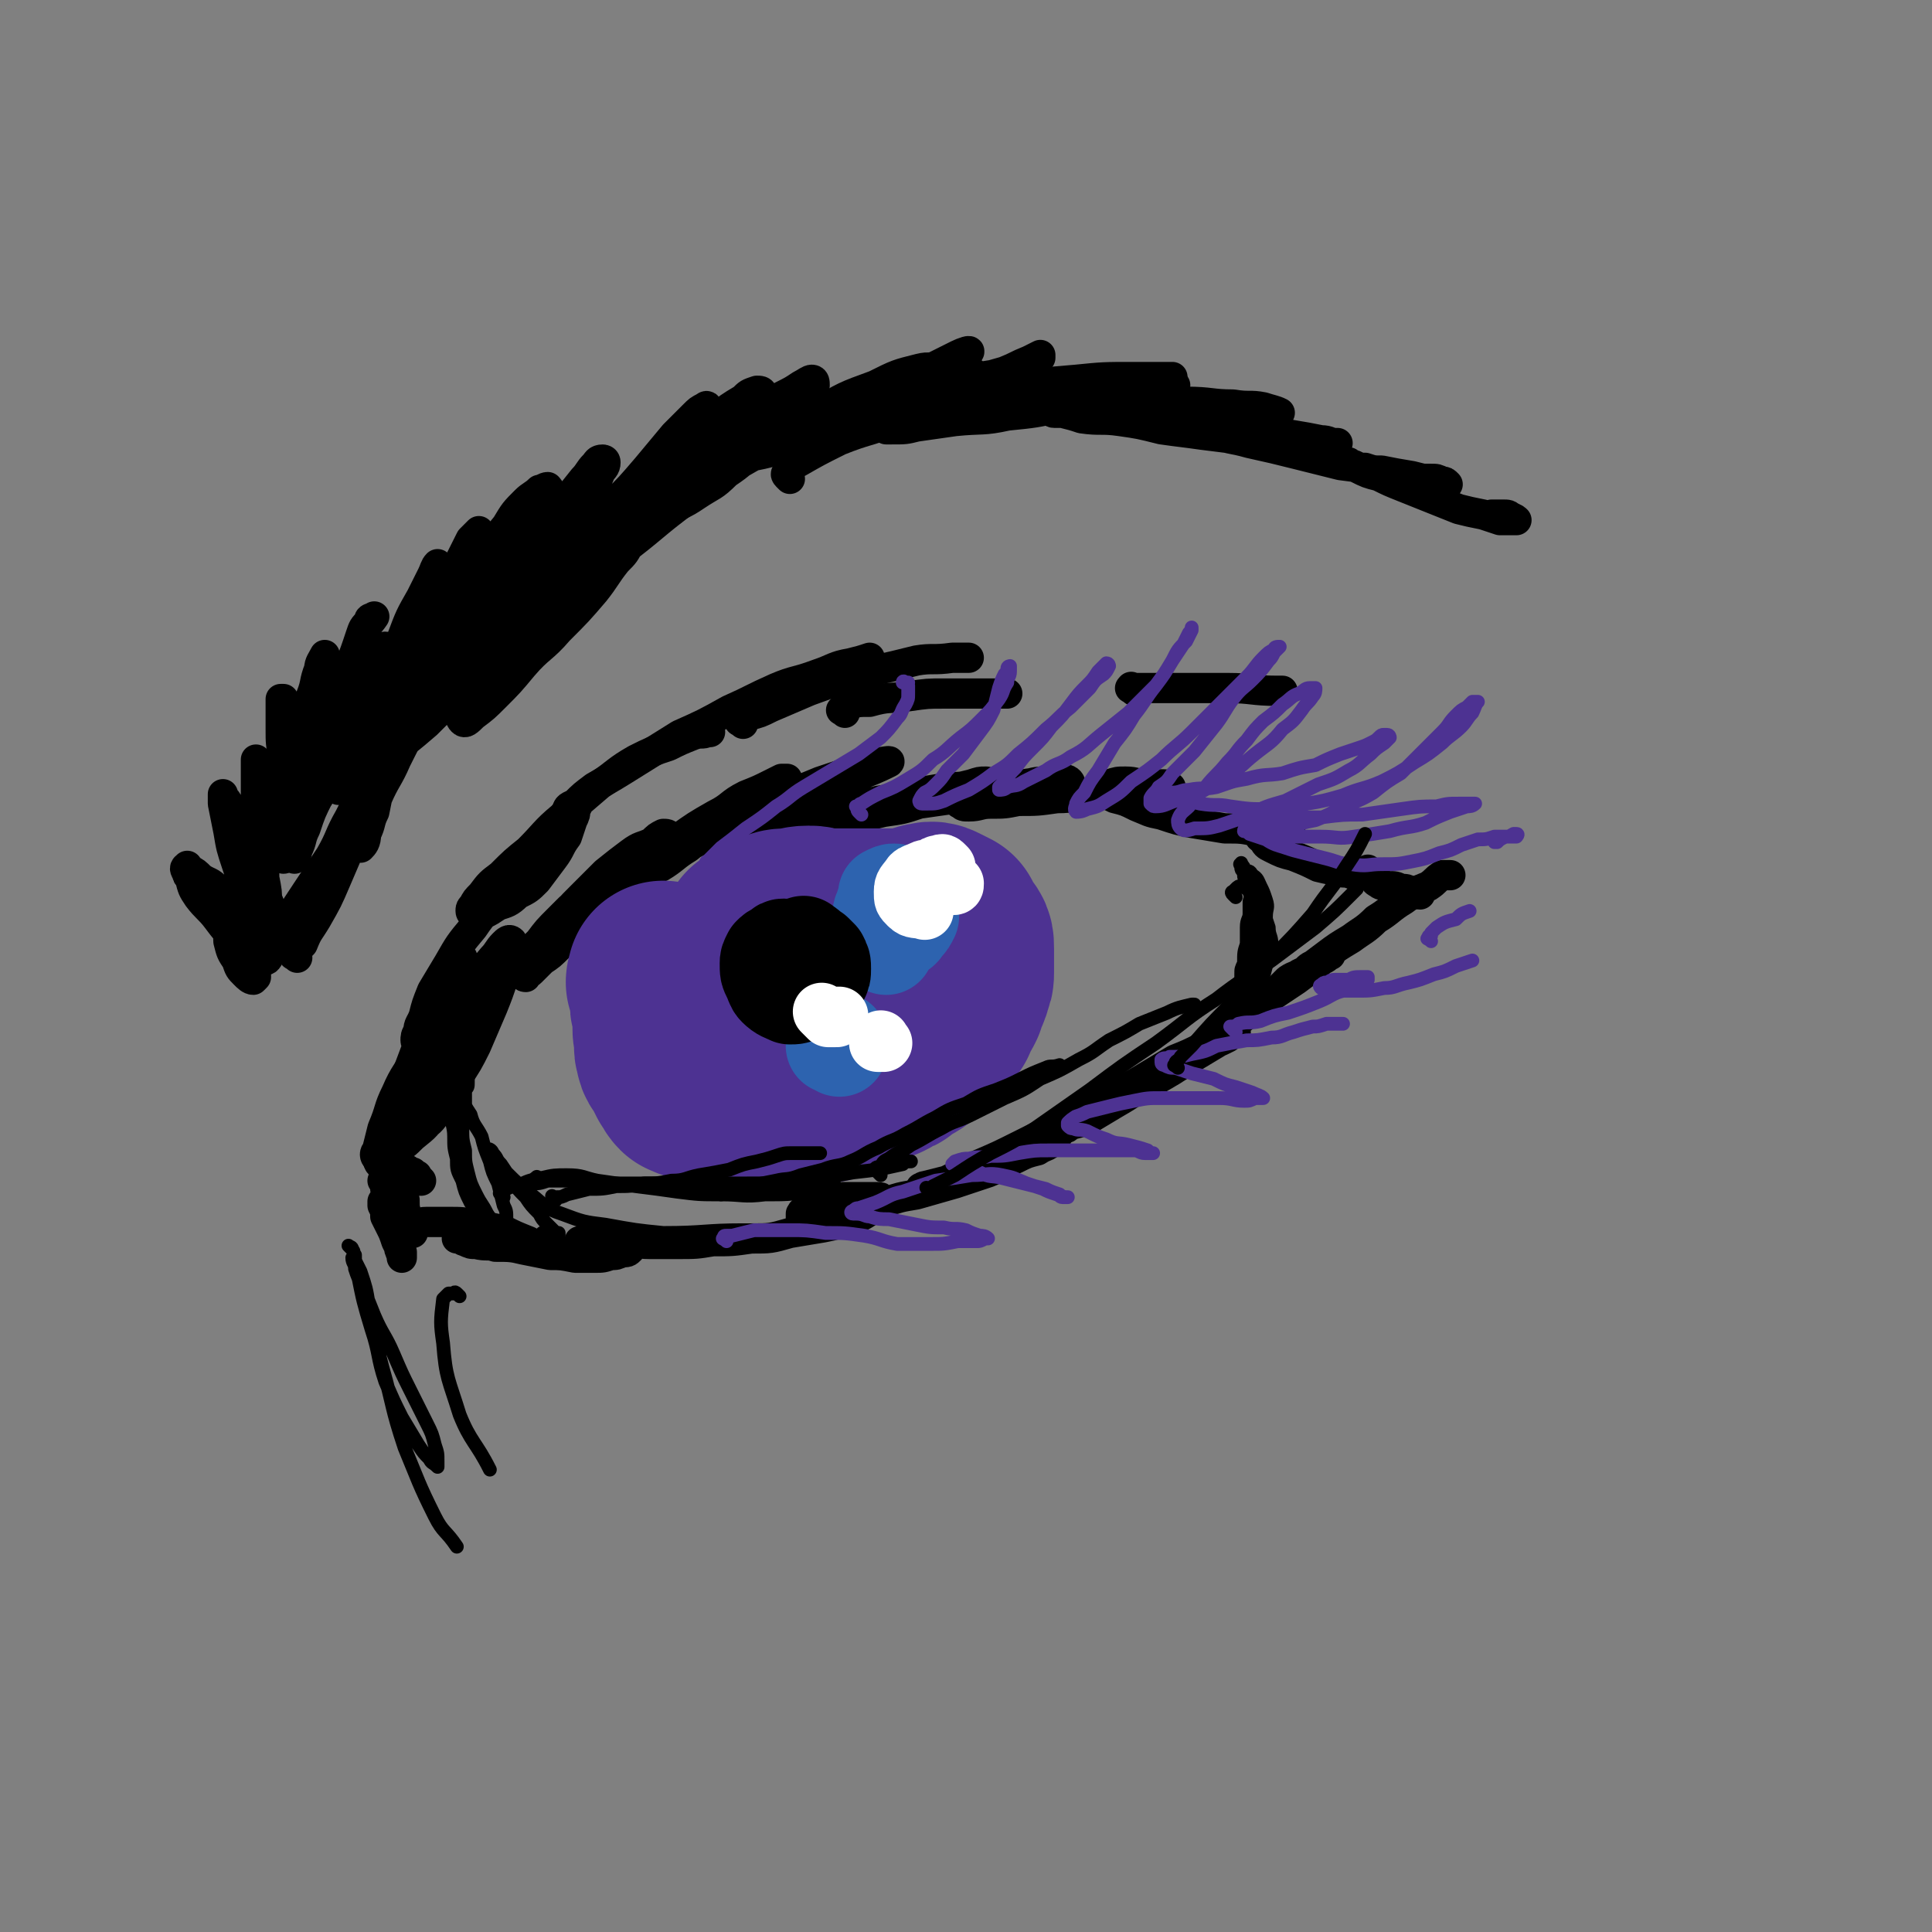
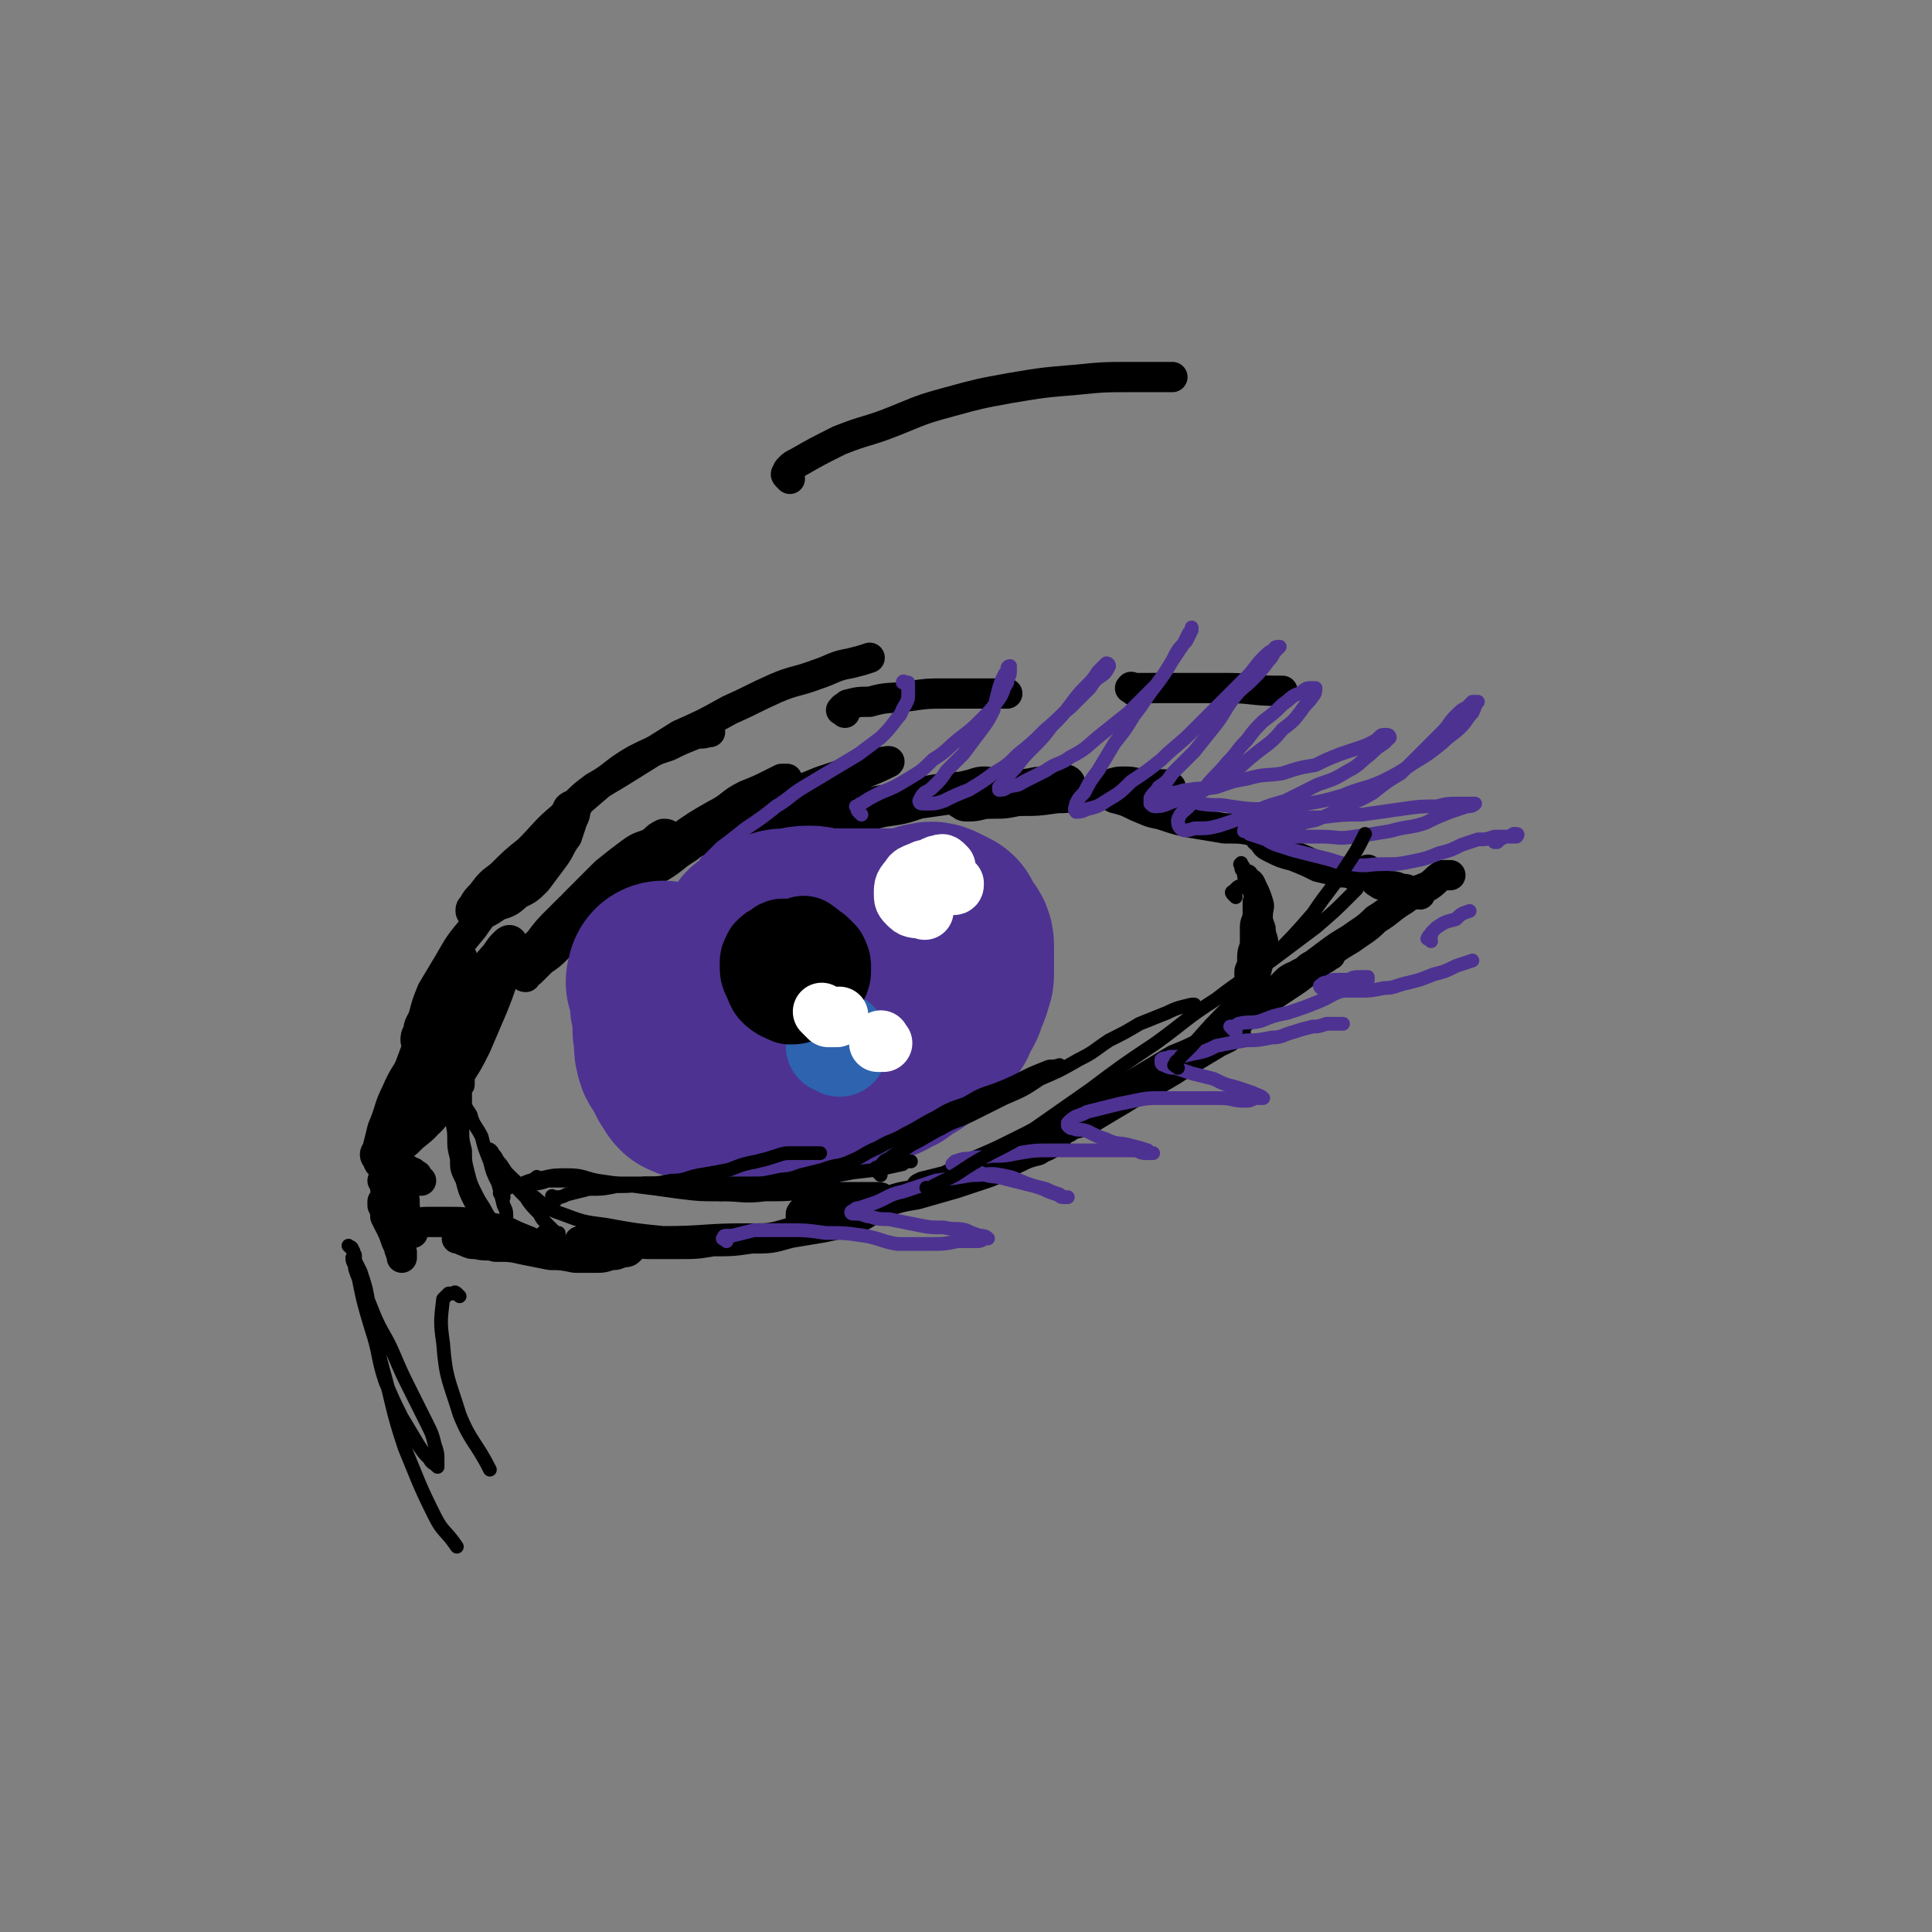
<svg xmlns="http://www.w3.org/2000/svg" viewBox="0 0 702 702" version="1.1">
  <rect x="0" y="0" width="702" height="702" fill="#808080" stroke="none" />
  <g fill="none" stroke="rgb(0,0,0)" stroke-width="11" stroke-linecap="round" stroke-linejoin="round">
    <path d="M152,396c-1,-1 -2,-1 -1,-1 0,-1 0,-1 1,-2 1,-1 1,-2 2,-3 1,-3 1,-3 3,-6 5,-7 5,-7 10,-13 3,-4 3,-4 6,-8 2,-2 2,-2 4,-3 0,0 0,0 0,1 0,2 0,2 -1,3 -1,4 -1,4 -2,8 -2,5 -2,5 -4,10 -2,6 -2,6 -5,11 -3,6 -3,6 -7,11 -3,5 -3,5 -8,9 -3,3 -3,3 -7,5 -2,2 -2,2 -4,3 -1,0 -2,1 -2,0 -1,-1 -1,-2 0,-3 1,-4 1,-4 2,-8 3,-7 2,-7 5,-13 3,-7 4,-7 8,-14 4,-7 4,-7 9,-14 5,-6 5,-6 9,-11 4,-5 5,-5 9,-10 2,-2 2,-3 4,-5 1,-1 2,-2 3,-1 0,1 0,2 -1,4 -1,5 -1,5 -2,9 -2,6 -2,6 -4,11 -3,7 -3,7 -6,14 -3,6 -3,6 -7,12 -3,5 -2,6 -6,10 -3,5 -3,5 -7,8 -2,2 -3,2 -5,4 -1,0 -2,0 -3,-1 0,-2 0,-2 1,-5 1,-4 1,-4 3,-8 3,-6 3,-6 7,-12 4,-6 4,-6 8,-12 5,-6 5,-6 10,-12 6,-6 6,-6 12,-12 5,-5 5,-5 10,-10 3,-4 3,-4 7,-8 2,-2 2,-2 4,-4 1,0 2,0 3,0 0,0 -1,1 -1,2 -1,2 -1,2 -2,4 -2,4 -2,4 -4,8 -3,3 -3,3 -6,5 -2,2 -2,2 -4,4 -1,1 -2,1 -2,2 -1,0 -1,-1 -1,-2 0,-2 0,-2 1,-3 2,-4 3,-4 5,-7 3,-4 3,-4 7,-8 4,-5 4,-5 8,-9 5,-5 5,-5 9,-9 5,-4 5,-4 9,-7 4,-3 4,-2 8,-4 2,-2 2,-2 4,-3 1,0 2,0 2,1 0,0 0,1 -1,2 -2,2 -2,2 -4,4 -4,3 -4,3 -8,7 -4,3 -4,3 -9,7 -4,3 -4,3 -8,5 -3,2 -3,2 -6,4 -2,2 -2,2 -4,3 0,0 0,-1 0,-1 0,-1 1,-1 1,-2 3,-2 3,-3 7,-5 4,-3 4,-3 9,-6 6,-4 6,-4 13,-8 6,-5 6,-5 13,-9 7,-5 7,-5 14,-9 6,-3 5,-4 11,-7 5,-2 5,-2 9,-4 2,-1 2,-1 4,-2 1,0 2,0 2,0 -1,1 -2,1 -4,2 -5,3 -4,4 -8,7 -6,4 -6,3 -12,7 -6,4 -6,4 -12,9 -5,3 -5,4 -10,7 -5,2 -5,2 -10,4 -2,1 -2,2 -4,3 0,0 0,-1 1,-2 2,-1 2,-1 5,-2 5,-3 5,-3 9,-5 6,-3 6,-4 12,-7 8,-4 8,-4 16,-8 7,-4 7,-4 14,-8 7,-3 8,-3 15,-6 6,-2 6,-2 12,-4 5,-2 5,-2 9,-3 2,0 5,-1 4,0 -2,1 -4,2 -9,4 -5,3 -5,2 -9,4 -6,3 -6,3 -11,5 -6,3 -6,2 -12,5 -4,2 -4,2 -8,4 -2,1 -3,2 -4,3 0,0 1,0 2,0 3,0 3,0 6,-1 6,-1 6,-2 12,-3 7,-2 7,-2 14,-3 7,-2 7,-2 15,-4 7,-1 7,-1 14,-3 6,-1 6,-1 12,-2 4,0 4,0 9,-1 2,0 2,0 4,-1 0,0 1,0 0,0 -2,0 -2,0 -5,1 -4,1 -4,1 -9,2 -6,1 -6,0 -12,2 -6,1 -5,2 -11,3 -4,2 -4,1 -9,3 -3,1 -3,0 -5,2 -1,0 -1,0 -1,1 0,0 0,0 0,0 3,0 3,0 6,-1 5,-1 5,-1 9,-2 7,-1 7,-1 13,-3 7,-1 7,-1 14,-2 6,-2 6,-1 13,-3 6,-1 6,-1 11,-2 5,-1 5,0 9,-1 3,0 3,-1 5,-1 2,0 3,1 3,2 -1,0 -2,-1 -3,-1 -4,0 -4,0 -7,0 -4,0 -4,1 -8,1 -5,1 -5,0 -9,1 -4,1 -4,1 -8,2 -2,0 -2,0 -4,1 -1,0 -2,1 -2,2 0,0 0,1 1,1 1,1 1,1 3,1 4,0 4,-1 8,-1 5,0 5,0 10,-1 7,0 7,0 14,-1 7,0 7,-1 14,-2 6,0 6,0 11,-1 5,0 5,0 9,-1 3,0 3,0 6,0 1,0 2,0 1,0 0,0 -1,-1 -2,-1 -4,0 -4,0 -7,0 -3,0 -3,-1 -7,-1 -3,0 -3,0 -6,1 -1,0 -2,0 -3,1 0,0 -1,1 0,1 0,1 0,1 1,1 2,1 2,1 4,2 4,1 4,1 8,3 5,2 4,2 9,3 6,2 6,2 11,3 6,1 6,1 12,2 6,0 6,0 11,1 4,0 4,1 8,1 2,0 2,0 4,0 0,0 1,0 1,0 -1,0 -2,0 -3,0 -2,0 -2,-1 -4,-1 -2,0 -2,0 -3,-1 -2,0 -2,0 -3,0 0,0 -1,0 0,0 0,1 0,1 1,2 1,1 0,1 2,2 1,2 1,2 3,3 4,2 4,2 8,3 5,2 5,2 9,4 4,1 5,1 9,2 3,0 3,1 5,1 2,0 2,0 4,0 1,0 1,0 2,0 0,0 0,0 0,0 -1,0 -1,0 -2,-1 0,0 0,-1 0,-1 0,0 0,0 0,1 0,0 0,0 0,0 1,1 1,1 2,2 1,1 0,1 2,2 1,1 1,0 3,1 3,0 3,0 5,1 2,0 2,0 4,1 1,0 1,1 3,1 0,0 0,0 0,0 " />
    <path d="M153,429c-1,-1 -1,-1 -1,-1 -1,-1 0,-1 -1,-1 0,0 0,0 -1,-1 -1,0 -1,0 -2,-1 0,0 0,0 -1,0 -1,-1 -1,-1 -1,-1 -1,-1 -1,0 -1,0 -1,2 0,2 0,4 1,4 1,4 2,8 0,3 0,3 1,6 0,2 0,2 1,4 0,1 1,1 1,2 0,0 0,0 0,0 0,-1 0,-1 0,-2 0,-1 0,-1 -1,-2 -1,-2 -1,-2 -2,-3 -1,-3 -1,-3 -3,-5 -1,-2 -1,-2 -2,-3 0,-2 0,-2 -1,-3 0,0 0,0 -1,-1 0,0 -1,0 -1,0 0,0 1,1 1,2 0,2 0,2 1,5 1,4 1,4 2,8 1,4 1,4 2,8 0,2 0,2 1,4 0,1 0,1 0,1 0,0 0,-1 0,-2 -1,-2 -1,-2 -2,-4 -1,-3 -1,-3 -2,-5 -1,-2 -1,-2 -2,-4 0,-2 0,-2 -1,-4 0,0 0,0 0,-1 0,0 0,-1 0,0 1,1 1,1 2,3 0,0 0,0 0,1 0,1 0,1 0,2 0,0 0,1 0,1 0,0 1,0 2,0 0,0 -1,1 0,1 1,0 1,0 2,0 2,0 2,0 4,0 3,0 3,-1 6,-1 4,0 4,0 8,0 5,0 5,0 10,1 5,1 5,1 10,2 4,2 4,2 9,4 3,2 3,2 5,3 2,0 2,0 4,1 1,0 1,1 2,1 0,0 -1,0 -1,0 -1,0 -1,-1 -2,-1 -2,-1 -2,-1 -4,-2 -3,-1 -3,0 -7,-1 -4,-1 -4,-1 -8,-1 -3,0 -3,0 -7,-1 -3,0 -3,0 -5,0 -2,0 -2,0 -3,0 0,0 1,0 1,0 1,0 1,1 2,1 2,1 2,1 4,1 4,1 4,0 7,1 5,0 6,0 10,1 5,1 5,1 10,2 4,0 4,0 9,1 3,0 3,0 7,0 3,0 3,0 6,-1 2,0 2,0 4,-1 2,0 2,0 3,-1 0,0 0,-1 -1,-1 -1,-1 -1,0 -2,-1 -3,0 -3,0 -6,-1 -3,0 -3,0 -5,0 -2,0 -2,0 -4,0 0,0 -1,0 0,0 0,0 1,0 2,0 3,0 3,0 6,0 4,0 4,0 8,0 4,0 4,1 9,1 5,0 5,0 10,0 7,0 7,0 13,-1 7,0 7,0 14,-1 7,0 7,0 14,-2 6,-1 6,-1 12,-2 5,-1 5,-1 10,-3 4,-1 4,-1 7,-3 2,-1 2,-1 4,-3 1,0 1,0 1,-1 -1,-1 -1,-1 -2,-1 -3,0 -3,0 -6,0 -3,0 -3,0 -7,0 -3,0 -3,1 -6,2 -3,1 -3,1 -5,2 -2,1 -3,0 -4,2 0,0 0,1 0,2 0,0 0,0 1,0 1,0 1,0 3,0 3,0 3,0 6,-1 5,-1 5,-1 9,-2 6,-2 6,-2 11,-3 6,-2 6,-2 12,-3 7,-2 7,-2 14,-4 6,-2 6,-2 12,-4 5,-2 5,-3 10,-5 4,-2 4,-2 8,-3 3,-2 3,-1 5,-3 1,0 2,-1 2,-2 0,0 -1,0 -2,0 -2,0 -2,1 -3,1 " />
    <path d="M336,433c-1,-1 -1,-1 -1,-1 -1,-1 0,0 0,0 0,0 0,0 0,0 0,0 0,-1 1,-1 4,-1 4,-1 8,-2 6,-3 6,-3 12,-6 7,-3 7,-3 15,-7 8,-4 8,-4 16,-8 8,-4 8,-4 16,-7 8,-4 8,-4 16,-8 7,-4 7,-4 13,-8 5,-3 5,-3 10,-6 3,-2 3,-2 5,-4 1,0 2,-1 2,0 -1,0 -2,1 -3,2 -4,2 -4,2 -8,3 -6,3 -6,3 -11,5 -5,3 -5,3 -10,6 -5,3 -5,3 -9,5 -5,3 -5,3 -9,6 -3,2 -3,2 -6,4 -2,1 -2,1 -5,3 0,0 -1,1 -1,1 0,0 1,0 1,-1 4,-1 4,-1 7,-2 5,-3 5,-3 10,-6 7,-4 6,-4 13,-8 7,-5 7,-5 14,-9 7,-5 7,-6 14,-10 7,-5 6,-5 13,-10 6,-4 6,-4 12,-8 4,-3 4,-3 8,-6 2,-2 2,-1 4,-3 1,0 0,0 0,0 -2,1 -2,1 -4,3 -3,1 -3,1 -5,3 -3,1 -3,2 -5,3 -2,2 -2,2 -4,3 0,0 0,0 0,0 1,-1 1,-1 3,-3 3,-2 3,-1 6,-3 4,-3 4,-3 8,-6 4,-3 4,-3 9,-6 4,-3 5,-3 9,-7 5,-3 5,-4 10,-7 4,-3 4,-3 9,-5 3,-2 2,-2 5,-4 1,0 2,0 3,0 0,0 0,0 0,0 " />
    <path d="M139,424c-1,-1 -1,-1 -1,-1 -1,-1 0,-1 0,-1 0,-1 0,-1 1,-3 0,-2 0,-2 1,-5 2,-8 2,-8 5,-16 3,-8 3,-8 6,-16 3,-6 3,-6 6,-12 3,-5 3,-5 5,-10 2,-3 2,-4 3,-7 1,-2 2,-2 3,-4 0,0 0,-1 0,-1 0,0 0,1 0,2 -1,2 -1,2 -2,4 -1,3 0,4 -1,7 -2,3 -2,3 -3,6 -2,3 -2,3 -3,6 -2,3 -2,3 -3,5 -2,1 -2,2 -3,2 -1,0 -2,-1 -2,-2 0,-1 0,-2 1,-3 0,-3 1,-3 2,-6 1,-4 1,-4 3,-9 3,-5 3,-5 6,-10 4,-7 4,-7 9,-13 4,-6 5,-6 10,-12 4,-6 5,-6 10,-12 3,-4 3,-4 7,-8 3,-3 3,-3 6,-6 2,-2 2,-3 3,-5 1,-1 2,-2 2,-2 0,0 0,1 -1,2 0,2 0,2 -1,4 -1,3 -1,3 -2,6 -3,4 -2,4 -5,8 -3,4 -3,4 -6,8 -3,3 -3,3 -7,5 -3,3 -4,3 -7,4 -3,2 -3,2 -5,3 -2,0 -2,0 -4,0 0,0 -1,0 -1,-1 0,-1 0,-1 1,-2 1,-2 1,-2 3,-4 3,-4 3,-4 7,-7 5,-5 5,-5 10,-9 6,-6 6,-7 12,-12 7,-6 7,-6 14,-12 6,-4 6,-5 13,-9 6,-3 6,-3 12,-5 4,-2 4,-2 9,-4 3,-1 3,0 5,-1 1,0 1,0 1,0 " />
    <path d="M207,296c-1,-1 -2,-1 -1,-1 0,-2 1,-2 3,-3 3,-3 3,-3 7,-6 7,-4 7,-4 15,-9 8,-5 8,-5 16,-10 9,-4 9,-4 18,-9 9,-4 8,-4 17,-8 7,-3 7,-2 15,-5 6,-2 6,-3 12,-4 4,-1 4,-1 7,-2 " />
-     <path d="M270,263c-1,-1 -2,-1 -1,-1 1,-1 2,-1 3,-2 4,-1 4,-1 8,-3 7,-3 7,-3 14,-6 11,-4 11,-4 22,-7 9,-2 9,-2 17,-4 6,-1 6,0 13,-1 3,0 3,0 6,0 " />
    <path d="M307,259c-1,-1 -2,-1 -1,-1 0,-1 1,-1 2,-2 4,-1 4,-1 8,-1 7,-2 7,-1 14,-2 7,-1 7,-1 13,-1 7,0 7,0 14,0 5,0 5,0 9,0 " />
    <path d="M412,251c-1,-1 -2,-1 -1,-1 0,-1 0,0 1,0 2,0 2,0 4,0 4,0 4,0 8,0 11,0 11,0 22,0 9,0 9,1 18,1 1,0 1,0 2,0 " />
-     <path d="M83,331c-1,-1 -1,-1 -1,-1 -1,-1 0,0 0,0 0,0 0,0 0,0 0,1 0,1 0,1 0,2 0,2 0,4 0,3 1,3 1,7 1,4 1,4 3,7 1,3 1,3 3,5 1,1 2,2 3,2 0,0 1,-1 1,-1 0,-2 0,-2 -1,-4 -1,-4 -1,-4 -2,-7 -1,-4 -1,-4 -2,-8 -2,-4 -2,-4 -4,-7 -3,-3 -3,-3 -5,-6 -3,-3 -3,-2 -6,-4 -2,-2 -2,-2 -4,-3 -1,-1 -1,-2 -1,-1 -1,0 -1,1 0,2 0,1 0,1 1,2 1,4 1,4 3,7 3,4 4,4 7,8 3,4 3,4 7,8 2,3 2,3 5,5 2,2 2,2 4,2 2,0 2,0 3,-2 1,-2 0,-2 0,-5 0,-4 0,-4 -1,-8 -1,-4 -1,-4 -2,-9 -2,-5 -2,-5 -3,-10 -2,-4 -2,-4 -4,-9 -2,-3 -2,-3 -4,-6 -1,-2 -1,-4 -1,-4 -1,0 -1,2 0,3 0,4 0,4 2,8 2,5 2,5 4,10 3,6 2,6 5,12 3,4 3,4 5,9 1,2 1,3 3,4 0,1 1,1 2,1 0,-1 -1,-2 -2,-3 -1,-4 -1,-4 -2,-7 -2,-4 -2,-4 -4,-9 -3,-5 -3,-5 -5,-10 -3,-5 -3,-5 -5,-11 -2,-5 -1,-5 -3,-10 0,-2 -1,-2 -2,-4 0,-1 0,0 0,0 0,1 0,2 0,3 1,5 1,5 2,10 1,6 1,6 3,12 2,6 2,6 4,11 2,4 2,4 3,8 1,2 1,2 2,4 0,0 1,0 1,-1 0,-1 0,-1 0,-2 0,-3 1,-3 1,-6 0,-4 0,-4 -1,-9 0,-7 0,-7 -1,-14 0,-7 -1,-7 -2,-13 0,-5 0,-5 0,-10 0,-2 0,-2 0,-4 0,-1 0,-1 0,-2 0,0 0,0 0,0 1,2 1,2 2,4 1,4 1,4 2,9 1,5 1,5 3,11 1,5 0,5 1,9 0,2 1,2 2,3 0,0 1,0 2,-1 1,-2 1,-2 1,-5 1,-4 1,-4 1,-9 0,-5 0,-5 0,-11 0,-5 0,-5 -1,-11 -1,-6 -1,-5 -2,-11 0,-3 0,-3 -1,-6 0,-2 0,-2 0,-4 0,0 -1,0 -1,0 0,1 0,2 0,3 0,4 0,4 0,8 0,5 0,5 1,10 0,6 0,6 0,12 0,5 1,5 1,10 0,2 0,2 0,4 0,0 1,1 1,1 0,-1 0,-2 0,-3 0,-4 0,-4 1,-9 1,-5 1,-5 2,-11 1,-7 0,-7 2,-13 1,-7 2,-7 3,-13 2,-5 1,-5 3,-10 0,-2 1,-3 2,-5 0,0 0,0 0,1 0,2 0,2 0,5 0,4 0,4 0,9 0,6 0,6 0,12 0,6 0,6 0,11 0,4 0,4 0,8 0,3 0,3 -2,5 0,1 -1,1 -1,1 -1,0 0,-1 0,-2 1,-4 1,-4 2,-7 2,-5 2,-5 3,-10 2,-7 2,-7 3,-14 2,-7 2,-7 4,-15 2,-5 2,-5 4,-11 1,-3 1,-3 3,-5 0,-2 1,-1 2,-2 0,0 0,0 0,0 -2,3 -3,3 -4,6 -1,5 -1,5 -2,11 -2,7 -2,7 -4,15 -3,8 -3,8 -5,16 -3,8 -3,8 -5,17 -3,6 -3,6 -5,12 -2,4 -1,4 -3,8 0,1 -1,3 -1,3 -1,-1 0,-2 1,-4 1,-5 1,-5 3,-9 3,-7 3,-7 7,-14 3,-7 3,-7 7,-14 4,-7 4,-7 8,-14 3,-6 3,-6 5,-12 2,-3 2,-4 3,-7 0,-2 0,-3 -1,-3 0,0 0,1 -1,2 -1,3 -1,3 -2,6 -2,6 -2,6 -4,13 -2,6 -2,6 -4,13 -2,5 -2,5 -4,10 -1,3 -1,3 -2,6 0,1 0,2 0,2 0,-1 0,-1 1,-2 2,-4 2,-4 3,-8 3,-6 3,-6 5,-12 3,-8 3,-8 6,-16 4,-9 4,-9 8,-17 3,-8 3,-8 7,-15 2,-4 2,-4 4,-8 1,-2 1,-3 2,-4 0,0 0,1 0,2 0,3 -1,3 -2,6 -2,7 -1,7 -3,13 -3,8 -3,8 -5,15 -3,8 -3,8 -5,15 -2,5 -2,5 -4,11 -2,3 -1,3 -3,6 0,1 0,1 -1,2 0,0 0,0 0,0 2,-5 2,-5 4,-9 3,-7 3,-7 6,-14 4,-9 4,-9 7,-17 4,-9 3,-9 7,-17 3,-7 3,-7 7,-14 2,-4 2,-4 4,-8 1,-1 2,-2 3,-3 0,0 0,1 0,2 0,2 -1,2 -1,5 -1,5 0,5 -2,9 -1,6 -1,6 -3,12 -2,5 -2,5 -4,10 -2,5 -2,6 -4,10 -2,4 -2,4 -4,7 -1,1 -1,2 -3,3 0,0 0,0 0,-1 1,-3 2,-3 3,-6 3,-5 2,-5 5,-11 3,-7 3,-7 7,-14 4,-7 4,-7 8,-15 4,-7 3,-7 8,-13 3,-5 3,-5 7,-9 2,-2 3,-2 5,-4 1,0 2,-1 3,-1 0,0 1,1 1,2 0,1 -1,1 -2,3 -2,4 -1,4 -3,8 -3,5 -3,5 -5,10 -2,5 -2,5 -5,10 -3,4 -3,4 -5,8 -2,2 -2,2 -3,4 -1,1 -1,3 -1,3 1,-3 2,-5 4,-9 4,-5 4,-5 8,-10 4,-6 3,-6 8,-12 4,-5 4,-5 8,-10 4,-5 4,-5 8,-10 2,-2 2,-3 4,-5 1,-1 1,-2 3,-2 0,0 1,0 1,1 0,2 -1,2 -2,4 -2,5 -2,5 -4,9 -3,6 -3,6 -7,11 -3,6 -3,6 -7,11 -2,5 -3,5 -5,9 -2,2 -1,2 -3,5 0,1 -1,1 -1,2 0,0 0,-1 1,-1 1,-1 1,-1 2,-2 4,-4 4,-4 7,-7 6,-6 5,-6 10,-12 6,-7 6,-7 12,-14 6,-6 6,-6 12,-13 5,-6 5,-6 10,-12 4,-4 4,-4 7,-7 2,-2 2,-2 4,-3 0,0 1,-1 1,0 0,1 -1,2 -2,4 -3,5 -3,5 -7,10 -5,7 -5,6 -10,13 -6,6 -5,7 -11,13 -6,6 -6,6 -12,11 -4,5 -4,5 -9,10 -2,2 -3,2 -5,4 -1,1 -1,3 -1,3 1,-1 1,-2 2,-4 4,-4 4,-4 7,-8 6,-6 6,-7 11,-13 6,-7 6,-7 13,-14 7,-7 6,-7 14,-14 6,-6 6,-6 13,-11 5,-4 5,-4 10,-7 2,-2 2,-2 5,-3 1,0 2,0 2,1 0,1 -1,1 -1,2 -2,3 -2,3 -4,6 -4,4 -4,4 -8,8 -4,6 -4,6 -9,10 -6,6 -6,5 -12,10 -5,5 -5,5 -10,9 -2,2 -3,2 -5,4 -1,1 -3,3 -2,3 0,-1 1,-2 3,-3 4,-4 4,-4 7,-7 6,-5 6,-5 11,-9 6,-6 6,-6 12,-11 6,-6 6,-6 13,-11 6,-5 6,-5 12,-10 4,-2 4,-2 7,-4 2,-1 3,-2 4,-2 1,0 1,1 1,2 -1,2 -2,2 -3,5 -4,4 -4,4 -8,8 -5,5 -5,5 -10,10 -6,5 -5,5 -11,9 -5,5 -5,4 -11,8 -3,2 -3,2 -7,4 -1,1 -2,2 -3,2 0,0 0,-1 1,-2 2,-2 2,-1 5,-3 5,-3 5,-4 10,-7 7,-4 7,-4 14,-8 9,-5 9,-5 18,-9 9,-5 9,-5 18,-9 9,-5 9,-5 18,-9 6,-3 6,-3 13,-6 4,-2 4,-2 8,-4 2,-1 5,-2 4,-1 -2,0 -4,1 -8,3 -5,3 -5,3 -10,5 -7,3 -7,3 -14,6 -7,3 -7,3 -15,7 -7,3 -7,3 -15,7 -6,2 -6,2 -11,5 -4,2 -4,2 -7,4 -1,0 -3,1 -2,2 0,0 1,-1 2,-1 5,-1 5,-1 9,-2 8,-3 8,-3 16,-6 9,-3 9,-3 18,-7 9,-3 9,-3 18,-6 9,-3 9,-3 18,-6 7,-2 7,-2 14,-4 5,-2 4,-2 9,-4 2,-1 2,-1 4,-2 0,0 0,1 0,1 -2,1 -2,1 -4,2 -4,1 -4,1 -8,3 -7,2 -7,1 -13,3 -6,2 -6,2 -13,4 -5,2 -5,2 -11,3 -3,1 -3,1 -5,3 -1,0 -2,1 -2,2 0,1 1,0 3,1 4,0 4,0 7,0 7,0 7,-1 13,-2 7,-1 7,-1 14,-2 7,-1 7,-1 15,-2 6,-1 7,-1 13,-2 5,-1 5,-1 10,-2 3,0 3,0 6,-1 2,0 2,0 3,-1 0,0 -1,0 -1,0 -3,0 -3,0 -5,1 -6,0 -6,0 -11,1 -7,1 -7,1 -14,2 -8,1 -8,0 -15,2 -8,1 -8,1 -15,3 -6,1 -6,1 -11,3 -4,1 -4,1 -8,3 -2,0 -2,0 -4,1 0,0 0,1 0,1 1,0 1,0 2,0 5,0 5,0 9,-1 7,-1 7,-1 14,-2 10,-1 10,0 19,-2 10,-1 10,-1 19,-3 9,-1 9,-1 17,-3 7,-1 7,-1 13,-3 4,0 4,0 8,-1 2,0 3,-1 4,-1 0,0 -1,0 -2,0 -4,0 -4,0 -8,0 -7,0 -7,0 -13,1 -8,0 -8,1 -16,2 -12,1 -12,1 -24,2 -9,1 -9,1 -19,2 -8,1 -8,0 -16,2 -5,0 -5,0 -10,2 -3,0 -3,1 -6,2 -1,0 -2,0 -1,0 0,0 2,1 4,1 5,0 5,0 9,-1 8,0 8,0 16,-1 10,0 10,0 19,-1 11,-1 11,-1 22,-2 10,-1 10,-1 21,-1 10,0 10,0 20,0 8,0 8,0 17,0 6,0 6,1 12,1 4,0 4,0 7,0 2,0 2,1 4,1 1,0 2,0 2,0 -2,-1 -3,-1 -6,-2 -5,-1 -5,0 -11,-1 -8,0 -8,-1 -17,-1 -9,0 -9,0 -18,0 -8,0 -8,0 -16,1 -5,0 -5,0 -11,1 -2,0 -2,0 -4,1 0,0 0,1 1,1 1,0 1,0 3,0 4,1 4,1 7,2 7,1 7,0 14,1 7,1 7,1 15,3 7,1 8,1 15,2 8,1 8,1 16,2 6,0 6,0 13,1 5,1 5,1 10,1 4,0 4,0 7,0 1,0 2,-1 3,-1 0,0 0,0 -1,0 -2,0 -2,-1 -5,-1 -5,-1 -5,-1 -11,-2 -7,-1 -7,-1 -14,-2 -6,-1 -6,-1 -13,-2 -5,-1 -5,-1 -11,-2 -3,0 -3,-1 -6,-1 -2,0 -2,0 -4,0 0,0 1,0 1,0 1,0 1,0 2,1 2,1 2,1 5,2 6,2 6,2 11,3 7,3 7,2 14,4 9,2 9,2 17,4 8,2 8,2 16,4 8,1 8,1 15,3 5,1 5,1 11,2 3,0 3,0 7,0 2,0 2,0 4,1 1,0 1,0 2,1 0,0 -1,0 -1,0 -2,0 -2,0 -4,-1 -4,-1 -4,-1 -8,-2 -6,-1 -6,-1 -11,-2 -3,0 -3,0 -6,-1 -2,0 -2,0 -4,-1 -2,0 -2,-1 -3,-1 0,0 1,0 1,0 1,1 1,1 3,2 4,2 4,2 8,3 4,2 4,2 9,4 5,2 5,2 10,4 5,2 5,2 10,4 4,1 4,1 9,2 3,1 3,1 6,2 2,0 2,0 4,0 1,0 1,0 2,0 0,0 -1,-1 -2,-1 -1,-1 -1,-1 -3,-1 -2,0 -2,0 -4,0 " />
-     <path d="M108,348c-1,-1 -2,-1 -1,-1 0,-1 0,-1 1,-2 1,-1 1,-1 2,-2 2,-5 2,-4 5,-9 4,-7 4,-7 7,-14 3,-7 3,-7 6,-14 2,-4 3,-4 5,-9 1,-3 1,-3 2,-5 1,-2 1,-2 1,-3 0,0 0,0 0,0 0,1 -1,1 -1,2 -1,2 -1,2 -2,4 -2,3 -2,3 -3,7 -3,5 -3,5 -5,9 -3,5 -3,5 -7,10 -4,4 -4,4 -8,8 -3,4 -3,3 -6,7 -2,2 -1,2 -3,5 0,1 -1,2 -1,2 0,0 1,-1 2,-2 2,-3 1,-4 3,-7 3,-5 3,-5 7,-11 4,-6 4,-6 8,-12 4,-7 3,-7 7,-14 3,-6 3,-6 6,-12 2,-5 2,-5 4,-9 2,-2 2,-2 4,-4 0,-1 0,-2 1,-2 0,0 0,1 0,2 0,1 -1,1 -1,3 -1,5 -1,5 -3,10 -1,5 -1,5 -2,10 -2,4 -1,4 -3,8 0,3 -1,4 -2,5 0,0 0,-1 0,-2 1,-3 1,-3 2,-6 2,-5 2,-5 4,-10 3,-7 4,-7 7,-14 4,-8 4,-8 9,-16 5,-8 5,-8 10,-16 6,-8 5,-8 11,-16 5,-7 5,-7 10,-13 4,-5 4,-5 8,-9 3,-3 3,-3 6,-5 0,0 2,-1 2,0 0,1 -1,2 -2,3 -1,4 -1,4 -3,7 -4,5 -4,5 -8,10 -5,5 -5,5 -9,11 -5,6 -6,6 -11,13 -6,6 -6,6 -11,13 -4,5 -4,6 -9,11 -2,3 -2,3 -5,5 -1,1 -2,2 -2,1 0,0 0,-1 1,-3 3,-5 3,-5 7,-9 4,-7 4,-7 9,-13 7,-6 7,-6 14,-12 7,-6 7,-6 15,-12 8,-6 8,-6 16,-12 6,-5 6,-5 13,-9 5,-4 4,-4 9,-7 2,-1 3,-2 5,-3 0,0 0,1 0,2 -2,4 -2,4 -5,7 -4,5 -4,6 -8,11 -6,7 -6,7 -13,14 -6,7 -7,6 -13,13 -5,6 -5,6 -10,11 -4,4 -4,4 -8,7 -2,2 -3,3 -4,2 -1,-1 -1,-2 0,-5 1,-4 1,-4 3,-8 4,-7 4,-7 8,-13 6,-7 6,-6 12,-13 8,-8 8,-9 16,-17 10,-9 10,-9 20,-17 8,-7 8,-7 17,-13 5,-4 5,-4 10,-7 2,-2 2,-2 4,-3 0,0 1,0 1,0 0,1 -1,2 -2,3 -3,3 -4,3 -7,6 -5,4 -5,4 -10,8 -7,6 -7,6 -14,12 -7,7 -7,7 -14,14 -10,10 -10,10 -20,19 -10,9 -10,9 -21,19 -8,8 -8,8 -16,16 -7,6 -7,6 -14,11 -4,3 -4,3 -8,6 -2,1 -2,1 -4,1 0,0 0,0 0,-1 1,-1 2,-1 3,-2 4,-4 3,-5 7,-8 7,-7 8,-7 15,-13 11,-10 10,-10 22,-19 12,-10 13,-9 25,-18 12,-9 12,-10 24,-19 12,-9 12,-10 24,-19 12,-9 12,-9 24,-17 12,-8 12,-8 24,-15 10,-6 10,-6 21,-10 8,-4 8,-4 16,-6 4,-1 4,0 9,0 3,0 3,0 6,1 2,0 2,0 4,0 0,0 0,1 1,1 " />
    <path d="M287,174c-1,-1 -1,-1 -1,-1 -1,-1 0,-1 0,-1 0,-1 0,-1 1,-2 1,-1 1,-1 3,-2 7,-4 7,-4 15,-8 10,-4 10,-3 20,-7 10,-4 9,-4 20,-7 11,-3 11,-3 22,-5 12,-2 12,-2 24,-3 10,-1 10,-1 21,-1 7,0 7,0 14,0 " />
  </g>
  <g fill="none" stroke="rgb(0,0,0)" stroke-width="5" stroke-linecap="round" stroke-linejoin="round">
    <path d="M166,399c-1,-1 -1,-2 -1,-1 -1,0 0,0 0,1 0,0 -1,0 -1,1 0,2 0,2 0,4 0,5 1,5 1,9 0,4 0,4 1,8 0,4 0,4 2,8 1,4 1,4 3,8 2,3 2,3 5,6 2,2 2,2 4,3 1,0 2,0 3,0 0,0 1,0 1,-1 0,-1 0,-1 0,-2 0,-3 0,-3 -1,-5 -1,-4 -1,-4 -2,-8 -2,-4 -2,-4 -3,-8 -2,-5 -2,-5 -3,-9 -2,-4 -3,-4 -4,-8 -2,-3 -2,-3 -3,-7 0,-2 0,-2 0,-4 0,-2 0,-2 0,-4 0,0 0,-1 1,-1 0,0 1,0 1,1 0,1 0,1 0,3 0,2 0,2 -1,3 0,3 0,3 0,6 0,4 -1,4 -1,8 0,4 0,4 1,8 0,4 0,4 1,8 1,4 1,4 3,8 2,4 2,3 4,7 2,3 2,3 4,5 2,2 2,2 4,3 2,1 2,1 4,1 2,0 2,0 3,0 1,0 1,0 3,-1 1,0 1,0 2,-1 1,0 1,0 2,0 0,0 0,-1 0,-1 1,0 1,0 2,0 0,0 0,1 1,1 0,0 0,0 1,0 0,0 0,0 0,1 0,0 0,1 0,1 -1,-1 -1,-2 -2,-3 -1,-1 -1,-1 -2,-2 -2,-2 -2,-2 -3,-4 -3,-3 -3,-3 -5,-6 -3,-3 -3,-3 -5,-6 -2,-3 -2,-3 -4,-6 -2,-2 -1,-2 -3,-4 0,-1 -2,-2 -1,-1 0,0 0,1 1,2 3,3 3,3 5,6 4,4 4,4 9,8 5,4 5,5 11,7 8,3 8,3 16,4 11,2 11,2 21,3 15,0 15,-1 29,-1 3,0 3,0 5,0 " />
    <path d="M449,326c-1,-1 -1,-1 -1,-1 -1,-1 0,-1 0,-1 1,-1 1,-1 1,-1 0,0 0,0 0,0 1,-1 1,-1 2,-1 1,0 1,0 2,1 0,0 1,0 1,1 2,3 2,3 3,7 1,6 1,6 1,11 0,5 0,5 0,9 0,3 -1,3 -2,7 0,2 0,2 -1,3 -1,2 -1,2 -3,3 -1,0 -1,0 -2,0 0,0 0,0 0,-1 0,-1 0,-1 0,-2 1,-2 1,-2 2,-4 1,-4 2,-3 3,-7 2,-4 2,-4 4,-9 1,-4 1,-4 1,-8 0,-3 1,-3 0,-6 -1,-3 -1,-3 -2,-5 -1,-2 -1,-3 -3,-4 -1,-2 -1,-1 -3,-2 0,-1 0,-1 -1,-2 0,0 0,-1 0,0 -1,0 0,0 0,1 0,1 0,1 1,2 0,2 0,2 1,3 0,2 1,2 1,4 1,4 1,4 1,7 1,4 1,4 1,8 0,4 0,4 0,8 0,3 0,3 -1,5 -1,2 -1,2 -2,4 0,1 0,1 -1,2 0,0 -1,0 -1,0 0,0 0,-1 0,-1 0,-2 0,-2 0,-3 0,-2 0,-2 1,-4 0,-4 0,-4 1,-7 0,-3 0,-3 0,-6 0,-3 1,-3 1,-5 0,-2 0,-2 0,-4 0,-1 0,-1 1,-2 0,0 0,0 0,-1 0,0 0,0 0,0 1,1 1,1 2,3 1,2 1,1 2,3 1,3 1,3 2,6 0,3 1,3 1,6 0,4 0,4 -2,8 -1,4 -1,4 -3,7 -3,4 -3,4 -6,7 -2,3 -2,3 -5,5 " />
  </g>
  <g fill="none" stroke="rgb(77,50,146)" stroke-width="70" stroke-linecap="round" stroke-linejoin="round">
    <path d="M243,359c-1,-1 -1,-1 -1,-1 -1,-1 0,-1 0,-1 0,0 -1,0 -1,0 -1,0 0,-1 0,-1 0,-1 0,-1 0,-1 0,0 0,0 0,0 0,0 0,0 0,0 0,2 1,2 1,4 0,3 0,3 0,5 0,3 1,2 1,4 0,2 0,3 0,5 0,2 0,2 1,4 0,2 -1,3 0,5 0,2 1,2 2,4 1,2 1,2 2,4 1,1 1,2 2,3 2,1 3,1 5,2 2,0 2,0 4,1 2,0 2,0 4,0 2,0 2,0 4,0 2,0 2,0 3,0 2,0 2,0 4,0 3,0 3,-1 5,-1 3,0 3,0 5,0 2,0 2,0 4,0 3,0 3,0 5,0 2,0 2,0 4,0 3,0 3,0 5,-1 2,0 2,-1 4,-2 3,-1 3,-1 5,-2 2,-1 2,-1 4,-2 2,0 2,0 4,-1 2,0 2,-1 4,-2 1,0 1,0 2,-1 1,-1 1,-1 3,-2 2,-1 2,-1 3,-2 2,-2 2,-2 3,-3 2,-2 1,-2 3,-3 1,-2 1,-1 3,-3 1,-1 1,-1 2,-2 0,-1 0,-1 1,-3 1,-1 1,-1 2,-3 0,-1 0,-1 1,-3 1,-2 1,-2 1,-3 1,-2 1,-2 1,-4 0,-2 0,-2 0,-4 0,-2 0,-2 0,-4 0,-3 0,-3 -2,-5 -1,-2 -1,-2 -2,-4 -2,-1 -2,-1 -4,-2 -2,-1 -2,0 -4,0 " />
    <path d="M286,355c-1,-1 -1,-1 -1,-1 -1,-1 -1,0 -1,0 0,0 0,0 -1,0 -1,0 -1,0 -2,-1 0,0 0,-1 -1,-1 -1,0 -1,0 -2,-1 0,0 0,0 -1,-1 -1,0 -1,0 -1,-1 0,0 1,0 1,-1 0,-1 -1,-1 0,-2 2,-2 2,-2 5,-4 3,-2 3,-2 7,-4 3,-1 3,-1 6,-1 3,0 3,0 6,0 2,0 2,0 4,0 1,0 2,0 2,0 -1,0 -2,0 -3,0 -2,0 -2,-1 -4,-1 -3,0 -3,-1 -6,-1 -4,0 -4,1 -7,1 -3,0 -3,0 -5,1 -2,0 -2,1 -4,2 -2,0 -1,1 -2,2 -1,0 -2,0 -1,0 0,0 1,0 2,0 1,0 1,0 2,0 0,0 0,-1 1,-1 1,-1 1,-1 2,-1 0,-1 0,-1 0,-1 1,-1 1,0 2,0 1,0 1,0 2,0 2,0 2,0 3,-1 2,0 2,0 3,0 2,0 1,0 3,-1 1,0 1,0 3,0 1,0 1,0 2,0 1,0 1,0 3,0 1,0 1,0 3,0 1,0 1,0 2,0 2,0 2,0 3,0 1,0 1,0 2,0 1,0 1,0 3,0 1,0 1,0 3,0 2,0 2,0 3,0 2,0 2,0 3,0 1,0 1,0 1,0 " />
  </g>
  <g fill="none" stroke="rgb(45,99,175)" stroke-width="35" stroke-linecap="round" stroke-linejoin="round">
-     <path d="M322,344c-1,-1 -1,-1 -1,-1 -1,-1 -1,-1 -1,-1 0,0 1,0 1,-1 0,0 0,0 1,-1 0,-1 0,-1 1,-2 1,0 1,0 2,-1 0,0 0,0 0,0 " />
-     <path d="M326,330c-1,-1 -1,-1 -1,-1 -1,-1 -1,-1 -1,-1 -1,0 -1,0 -1,0 -1,0 -1,0 -2,1 0,1 -1,2 -1,3 0,2 0,3 1,4 1,2 1,2 2,2 2,0 2,0 4,0 1,0 1,-1 2,-2 1,-1 1,-1 2,-3 0,-1 0,-1 0,-3 0,-1 -1,-1 -2,-3 -1,-1 -1,-1 -2,-2 -1,0 -1,-1 -2,-1 -1,0 -1,0 -3,1 0,0 0,0 0,0 " />
    <path d="M305,381c-1,-1 -1,-1 -1,-1 -1,-1 0,-1 0,-1 0,0 1,0 1,-1 0,0 0,0 -1,0 0,0 0,0 0,0 -1,1 -1,1 -1,2 " />
  </g>
  <g fill="none" stroke="rgb(0,0,0)" stroke-width="35" stroke-linecap="round" stroke-linejoin="round">
    <path d="M286,353c-1,-1 -1,-1 -1,-1 -1,-1 -1,-1 -1,-1 0,0 0,0 -1,0 0,0 0,0 -1,0 0,0 0,0 -1,0 0,0 0,0 0,0 -1,0 -1,0 -1,0 0,0 1,0 1,0 1,0 1,0 2,0 0,0 0,0 0,0 2,0 2,0 4,0 1,0 2,0 2,-1 0,0 0,-1 0,-1 0,-1 0,-1 0,-2 -1,-1 -1,-1 -2,-2 -1,0 -1,-1 -2,-1 -1,0 -1,0 -2,1 -2,1 -2,1 -3,2 -1,2 -1,2 -1,3 0,3 0,3 1,5 1,2 1,3 2,4 2,2 3,2 5,3 2,0 2,0 4,-1 2,0 3,0 4,-2 2,-1 2,-1 3,-3 1,-2 1,-2 1,-4 0,-2 0,-2 -1,-4 -1,-1 -1,-1 -2,-2 -1,0 -1,0 -2,-1 0,0 0,-1 -1,-1 0,0 -1,-1 -1,-1 0,0 0,1 0,1 " />
  </g>
  <g fill="none" stroke="rgb(255,255,255)" stroke-width="21" stroke-linecap="round" stroke-linejoin="round">
    <path d="M332,326c-1,-1 -1,-1 -1,-1 -1,-1 0,-1 0,-1 0,-1 0,-1 -1,-1 0,0 0,0 0,0 " />
    <path d="M321,379c-1,-1 -1,-2 -1,-1 -1,0 -1,0 -1,1 0,0 1,0 1,0 0,0 0,0 0,0 " />
    <path d="M300,369c-1,-1 -1,-1 -1,-1 -1,-1 0,0 0,0 0,0 1,0 1,1 0,0 0,0 1,1 0,0 0,0 1,0 0,0 0,0 0,0 1,0 1,0 2,0 0,0 0,0 0,0 0,0 0,0 0,-1 0,0 0,0 1,0 0,0 0,0 0,0 " />
    <path d="M344,315c-1,-1 -1,-1 -1,-1 -1,-1 -1,0 -1,0 -1,0 -1,0 -1,0 -1,0 -1,0 -2,1 0,0 0,0 0,1 0,0 0,0 0,1 0,0 0,0 1,1 1,1 1,1 3,3 1,0 1,1 2,1 0,0 0,0 1,0 1,0 1,0 1,-1 0,0 -1,0 -1,-1 -1,-1 -1,-1 -2,-2 -1,0 -1,0 -2,-1 -1,-1 -1,-1 -3,-1 -2,0 -2,-1 -4,0 -2,1 -3,1 -4,2 -2,3 -3,3 -3,6 0,3 0,3 2,5 2,2 3,1 6,2 " />
  </g>
  <g fill="none" stroke="rgb(77,50,146)" stroke-width="5" stroke-linecap="round" stroke-linejoin="round">
    <path d="M258,315c-1,-1 -1,-1 -1,-1 -1,-1 0,-1 0,-1 1,-1 1,-1 2,-2 1,-1 1,-1 3,-3 4,-3 4,-3 9,-7 6,-4 6,-4 11,-8 5,-3 5,-4 10,-7 5,-3 5,-3 10,-6 5,-3 5,-3 10,-6 4,-3 4,-3 8,-6 3,-3 3,-3 6,-7 2,-2 1,-2 3,-5 1,-2 1,-2 1,-4 0,-1 0,-2 0,-3 0,-1 -1,-1 -1,-1 -1,-1 -1,0 -1,0 1,0 1,0 2,0 " />
    <path d="M313,296c-1,-1 -1,-1 -1,-1 -1,-1 0,-1 0,-1 0,-1 -1,-1 -1,-1 0,0 1,0 1,0 0,0 0,-1 1,-1 3,-2 3,-2 7,-4 5,-2 5,-2 10,-5 5,-3 5,-3 9,-7 5,-3 5,-4 10,-8 4,-3 4,-3 8,-7 3,-3 3,-3 6,-7 2,-3 1,-3 3,-6 0,-2 1,-2 1,-4 0,-1 0,-1 0,-2 0,0 -1,0 -1,1 0,1 0,1 -1,2 -1,2 -1,2 -2,5 -1,4 -1,4 -2,8 -2,4 -2,4 -5,8 -3,4 -3,4 -6,8 -3,3 -3,3 -6,6 -2,3 -2,3 -4,5 -2,2 -2,2 -4,3 -1,1 -1,1 -2,3 0,0 0,1 1,1 1,0 1,0 2,0 3,0 3,0 6,-1 4,-2 4,-2 9,-4 5,-3 5,-3 9,-6 5,-3 5,-3 9,-7 5,-4 5,-4 10,-9 5,-4 4,-4 9,-8 3,-3 3,-3 7,-7 2,-3 2,-3 5,-5 1,-1 1,-1 2,-3 0,0 0,-1 -1,-1 0,0 0,0 -1,1 -1,1 -1,1 -2,2 -2,3 -2,3 -4,5 -3,3 -3,3 -6,7 -3,4 -3,4 -7,8 -3,4 -3,4 -7,8 -3,3 -3,3 -6,7 -2,2 -2,2 -4,5 -1,1 -1,1 -2,2 0,0 0,1 0,1 1,0 2,0 3,-1 3,-1 3,0 6,-2 4,-2 4,-2 8,-4 4,-3 5,-2 9,-5 6,-3 6,-4 11,-8 5,-4 5,-4 10,-8 5,-5 5,-5 10,-10 3,-4 3,-4 6,-9 2,-4 2,-4 5,-7 1,-2 1,-2 2,-4 0,0 0,-1 0,-1 0,0 0,1 -1,2 -1,2 -1,2 -2,4 -2,3 -2,3 -4,6 -3,5 -3,5 -6,9 -4,5 -4,6 -8,11 -3,5 -3,5 -7,10 -3,5 -3,5 -6,10 -3,4 -3,4 -5,8 -2,2 -2,2 -3,4 0,1 -1,2 0,3 1,0 2,0 4,-1 4,-1 4,-1 7,-3 5,-3 5,-3 9,-7 6,-4 6,-4 11,-8 5,-5 6,-5 11,-10 5,-5 5,-5 10,-10 5,-5 5,-5 10,-10 3,-3 3,-4 6,-7 2,-2 2,-2 4,-3 0,-1 1,-1 2,-1 0,0 -1,1 -2,2 -1,2 -1,2 -2,3 -3,4 -3,4 -6,7 -3,3 -4,3 -7,7 -3,4 -3,5 -6,9 -4,5 -4,5 -8,10 -4,4 -4,4 -8,8 -2,3 -2,3 -5,5 -1,2 -2,2 -3,4 0,1 0,1 0,2 1,1 1,1 2,1 3,0 4,-1 7,-2 4,-1 5,-1 9,-3 5,-3 6,-3 10,-6 6,-4 5,-4 10,-8 5,-4 6,-4 10,-9 4,-3 4,-3 7,-7 2,-3 2,-2 4,-5 1,-1 1,-2 1,-3 0,0 -1,0 -2,0 -2,0 -2,1 -4,2 -3,1 -3,2 -6,4 -3,3 -3,3 -7,6 -3,3 -3,3 -6,7 -4,4 -3,4 -7,8 -4,5 -4,4 -8,9 -3,3 -3,3 -6,7 -2,2 -3,2 -4,5 0,1 0,2 1,3 1,1 2,1 5,0 5,0 5,0 9,-1 6,-2 6,-2 11,-4 6,-3 6,-3 13,-5 6,-3 6,-3 12,-6 6,-2 6,-2 11,-5 4,-2 4,-3 8,-6 2,-2 2,-2 5,-4 1,-1 1,-1 2,-2 0,0 0,-1 -1,-1 0,0 0,0 -1,0 -1,0 -1,0 -2,1 -1,1 -1,1 -3,2 -2,1 -2,1 -5,2 -3,1 -3,1 -6,2 -5,2 -5,2 -9,4 -6,1 -6,1 -12,3 -6,1 -6,0 -13,2 -6,1 -5,1 -11,3 -5,1 -5,0 -10,1 -3,0 -3,1 -6,1 -2,0 -2,0 -4,0 0,0 -1,0 -1,0 0,0 0,0 1,0 1,0 1,0 2,0 2,1 2,1 4,2 4,1 4,1 8,2 6,1 6,0 11,1 7,1 7,1 14,1 7,0 7,0 14,-2 6,-1 6,-1 13,-3 7,-3 7,-2 14,-5 6,-3 6,-3 12,-7 5,-3 5,-3 10,-7 3,-3 4,-3 7,-6 2,-2 2,-3 4,-5 1,-2 1,-3 2,-4 0,0 -1,0 -2,0 -1,1 -1,1 -2,2 -2,1 -2,1 -4,3 -3,3 -2,3 -5,6 -3,3 -3,3 -7,7 -4,4 -4,4 -8,8 -5,3 -5,3 -10,7 -5,3 -6,3 -11,5 -5,3 -5,3 -10,5 -5,1 -5,1 -10,3 -2,0 -2,0 -5,1 -2,0 -2,0 -4,0 0,0 -1,0 -1,0 0,0 1,1 2,1 2,0 2,0 4,0 3,0 3,1 7,1 4,0 4,0 9,0 6,0 6,1 12,0 7,-1 7,-1 13,-2 7,-2 7,-1 13,-3 4,-2 4,-2 9,-4 3,-1 3,-1 6,-2 1,0 2,0 3,-1 0,0 -1,0 -1,0 -2,0 -2,0 -5,0 -4,0 -4,0 -8,1 -6,0 -6,0 -13,1 -7,1 -7,1 -14,2 -7,0 -7,0 -15,1 -6,0 -6,0 -13,1 -5,0 -5,0 -10,1 -2,0 -2,1 -4,2 0,0 -1,0 -1,1 0,0 1,0 2,1 3,1 3,1 6,2 3,2 4,2 7,3 3,1 3,1 7,2 4,1 4,1 8,2 4,1 5,2 9,2 6,1 6,0 11,0 6,0 6,0 11,-1 5,-1 5,-1 10,-3 4,-1 4,-1 8,-3 3,-1 3,-1 6,-2 3,0 3,0 6,-1 2,0 2,0 4,0 2,0 1,0 3,-1 0,0 0,0 1,0 0,0 0,0 0,0 1,0 0,1 0,1 -1,0 -1,0 -1,0 -2,0 -2,0 -3,0 -2,1 -2,1 -3,2 -1,0 -1,0 -1,0 " />
    <path d="M264,451c-1,-1 -2,-1 -1,-1 0,-1 0,-1 1,-1 1,0 1,0 2,0 4,-1 4,-1 8,-2 6,0 6,0 13,0 6,0 6,0 13,1 7,0 7,0 14,1 6,1 6,2 12,3 6,0 6,0 12,0 5,0 5,0 10,-1 3,0 4,0 7,0 1,0 1,0 3,-1 0,0 1,0 1,0 -1,-1 -2,-1 -3,-1 -3,-1 -3,-1 -5,-2 -4,-1 -4,0 -8,-1 -5,0 -5,0 -10,-1 -5,-1 -5,-1 -10,-2 -3,0 -4,0 -7,-1 -2,0 -2,-1 -5,-1 0,0 -1,0 -1,0 -1,0 -1,-1 0,-1 1,-1 1,-1 2,-1 3,-1 3,-1 6,-2 5,-2 5,-3 10,-4 6,-2 6,-2 12,-4 7,-1 7,-1 13,-2 6,0 6,-1 11,0 5,1 4,1 9,3 3,1 3,1 6,2 2,1 2,1 5,2 1,0 1,1 2,1 1,0 2,0 2,0 -1,0 -2,0 -3,-1 -3,-1 -3,-1 -5,-2 -4,-1 -4,-1 -8,-2 -4,-1 -4,-1 -8,-2 -4,-1 -4,0 -8,-2 -3,-1 -3,-2 -6,-3 -2,0 -3,0 -4,0 0,0 1,-1 1,-1 3,-1 3,-1 5,-1 4,-1 4,0 8,-1 5,0 5,0 10,-1 6,-1 6,-1 11,-1 6,0 6,0 12,0 5,0 5,0 11,0 4,0 4,0 8,0 2,0 2,1 4,1 2,0 2,0 3,0 0,0 0,0 0,0 -1,0 -1,0 -2,-1 -3,-1 -3,-1 -7,-2 -4,-1 -4,0 -8,-2 -3,-1 -3,-1 -7,-3 -3,-1 -3,0 -5,-1 -1,0 -1,0 -2,-1 0,0 0,-1 0,-1 1,-1 1,-1 2,-2 3,-1 3,-1 5,-2 4,-1 4,-1 8,-2 4,-1 4,-1 9,-2 5,-1 5,-1 10,-1 6,0 6,0 11,0 5,0 5,0 10,0 5,0 5,1 9,1 2,0 2,0 4,-1 1,0 3,0 3,0 -1,-1 -2,-1 -4,-2 -3,-1 -3,-1 -6,-2 -4,-1 -4,-1 -8,-3 -4,-1 -4,-1 -8,-2 -3,-1 -3,-1 -6,-2 -2,0 -2,0 -4,-1 0,0 -1,0 -1,-1 0,0 0,-1 0,-1 1,-1 2,0 3,-1 4,0 4,0 8,-1 5,-1 5,-1 9,-3 5,-1 5,-1 11,-2 4,0 4,0 9,-1 4,0 4,-1 8,-2 3,-1 3,-1 7,-2 2,0 2,0 5,-1 2,0 2,0 3,0 2,0 2,0 3,0 " />
    <path d="M449,375c-1,-1 -1,-1 -1,-1 -1,-1 -1,-1 -1,-1 0,0 0,0 0,0 1,0 2,0 3,-1 4,-1 4,0 8,-1 5,-2 5,-2 10,-3 6,-2 6,-2 11,-4 5,-2 5,-3 9,-4 3,-2 3,-2 6,-3 1,0 2,0 3,-1 0,0 0,0 0,-1 -1,0 -1,0 -2,0 -3,0 -3,0 -5,1 -3,0 -3,0 -5,0 -2,0 -2,1 -3,1 -1,0 -1,0 -2,1 0,0 -1,0 0,1 0,0 1,0 2,0 2,0 2,1 4,1 3,0 3,0 7,0 5,0 5,0 10,-1 4,0 4,-1 9,-2 4,-1 4,-1 9,-3 4,-1 4,-1 8,-3 3,-1 3,-1 6,-2 " />
    <path d="M520,342c-1,-1 -2,-1 -1,-1 0,-1 0,-1 1,-1 0,0 0,-1 0,-1 1,-1 1,-1 2,-2 3,-2 3,-2 7,-3 2,-2 2,-2 5,-3 " />
  </g>
  <g fill="none" stroke="rgb(0,0,0)" stroke-width="5" stroke-linecap="round" stroke-linejoin="round">
    <path d="M183,435c-1,-1 -1,-1 -1,-1 -1,-1 0,0 0,0 0,0 0,0 0,0 1,-1 1,-1 1,-1 1,-1 0,-1 1,-1 2,-1 2,-1 4,-1 4,-2 4,-2 9,-3 4,-1 5,-1 9,-1 6,0 6,1 11,2 7,1 7,1 14,2 8,1 8,1 15,2 8,1 8,1 16,1 8,0 8,1 16,0 8,0 8,0 16,-1 5,-1 4,-2 9,-3 " />
    <path d="M196,429c-1,-1 -1,-2 -1,-1 -1,0 0,0 -1,1 0,0 0,0 -1,1 0,0 -1,0 -1,0 0,0 1,0 1,0 3,0 3,0 6,-1 5,0 5,0 10,0 6,0 6,0 12,1 7,0 7,0 14,0 9,0 9,0 18,0 9,0 9,0 18,0 9,0 9,0 18,-1 10,-1 10,-1 21,-3 9,-1 9,-1 18,-3 1,-1 1,-1 3,-1 " />
    <path d="M202,436c-1,-1 -1,-1 -1,-1 -1,-1 0,0 0,0 0,0 0,0 0,0 1,0 1,0 1,0 2,0 2,0 4,-1 4,-1 4,-1 8,-2 5,0 5,0 10,-1 5,0 5,0 10,-1 5,0 5,0 10,-1 5,0 5,-1 10,-2 6,-1 6,-1 11,-2 5,-2 5,-2 10,-3 4,-1 4,-1 7,-2 3,-1 3,-1 6,-1 3,0 3,0 6,0 2,0 2,0 4,0 " />
    <path d="M262,434c-1,-1 -1,-1 -1,-1 -1,-1 0,0 0,0 0,0 0,-1 0,-1 1,-1 1,0 2,0 5,0 5,0 9,-1 5,-1 5,-1 10,-2 4,-1 4,0 9,-2 4,-1 4,-1 8,-2 5,-2 6,-1 10,-3 5,-2 5,-3 10,-5 5,-3 5,-2 10,-5 6,-3 5,-3 11,-6 5,-3 5,-3 11,-5 5,-3 5,-3 11,-5 5,-2 5,-2 9,-4 4,-2 4,-2 9,-4 2,-1 2,0 5,-1 " />
    <path d="M320,427c-1,-1 -1,-1 -1,-1 -1,-1 -1,-1 -1,-1 0,0 0,0 0,0 0,-1 1,-1 2,-1 1,-2 1,-2 3,-3 4,-3 4,-2 8,-5 6,-3 5,-3 11,-6 5,-3 5,-2 11,-5 6,-3 6,-3 12,-6 7,-3 7,-3 13,-7 7,-3 7,-3 14,-7 6,-3 5,-3 11,-7 6,-3 6,-3 11,-6 5,-2 5,-2 10,-4 4,-2 5,-2 9,-3 0,0 0,0 1,0 " />
    <path d="M338,433c-1,-1 -1,-1 -1,-1 -1,-1 0,0 0,0 0,0 0,0 0,0 1,0 1,0 2,-1 4,-2 4,-2 8,-4 6,-4 6,-4 13,-8 8,-4 8,-4 16,-9 10,-7 10,-7 20,-14 12,-9 12,-9 24,-17 11,-8 11,-9 22,-16 9,-7 10,-7 20,-14 8,-6 8,-6 16,-12 7,-6 7,-6 13,-12 1,-1 1,-1 2,-2 " />
    <path d="M428,388c-1,-1 -2,-1 -1,-1 0,-2 1,-1 2,-3 2,-2 2,-2 4,-4 7,-8 7,-8 14,-15 8,-9 8,-9 15,-17 8,-8 8,-8 15,-16 6,-9 7,-9 12,-17 4,-6 4,-6 7,-12 " />
    <path d="M128,454c-1,-1 -2,-2 -1,-1 0,0 1,0 1,1 1,1 0,1 1,2 0,4 0,4 1,7 2,10 2,10 5,20 3,9 2,10 5,19 3,7 3,7 6,13 3,5 3,5 6,10 2,3 2,3 4,5 1,2 1,1 3,3 0,0 0,0 0,0 0,-1 0,-1 0,-2 0,-3 0,-3 -1,-6 -1,-4 -1,-4 -3,-8 -3,-6 -3,-6 -6,-12 -3,-6 -3,-6 -6,-13 -3,-7 -4,-7 -7,-14 -2,-5 -2,-5 -4,-10 -2,-4 -2,-4 -3,-7 0,-2 -1,-2 -1,-4 0,0 1,0 1,1 1,2 1,2 2,4 2,6 2,6 3,12 3,11 2,12 5,23 4,14 3,14 8,29 5,12 5,13 11,25 3,6 4,5 8,11 " />
    <path d="M167,471c-1,-1 -1,-1 -1,-1 -1,-1 -1,0 -1,0 -1,0 -1,0 -2,0 -1,1 -1,1 -2,2 -1,8 -1,9 0,16 1,13 2,13 6,26 4,10 6,10 11,20 " />
  </g>
</svg>